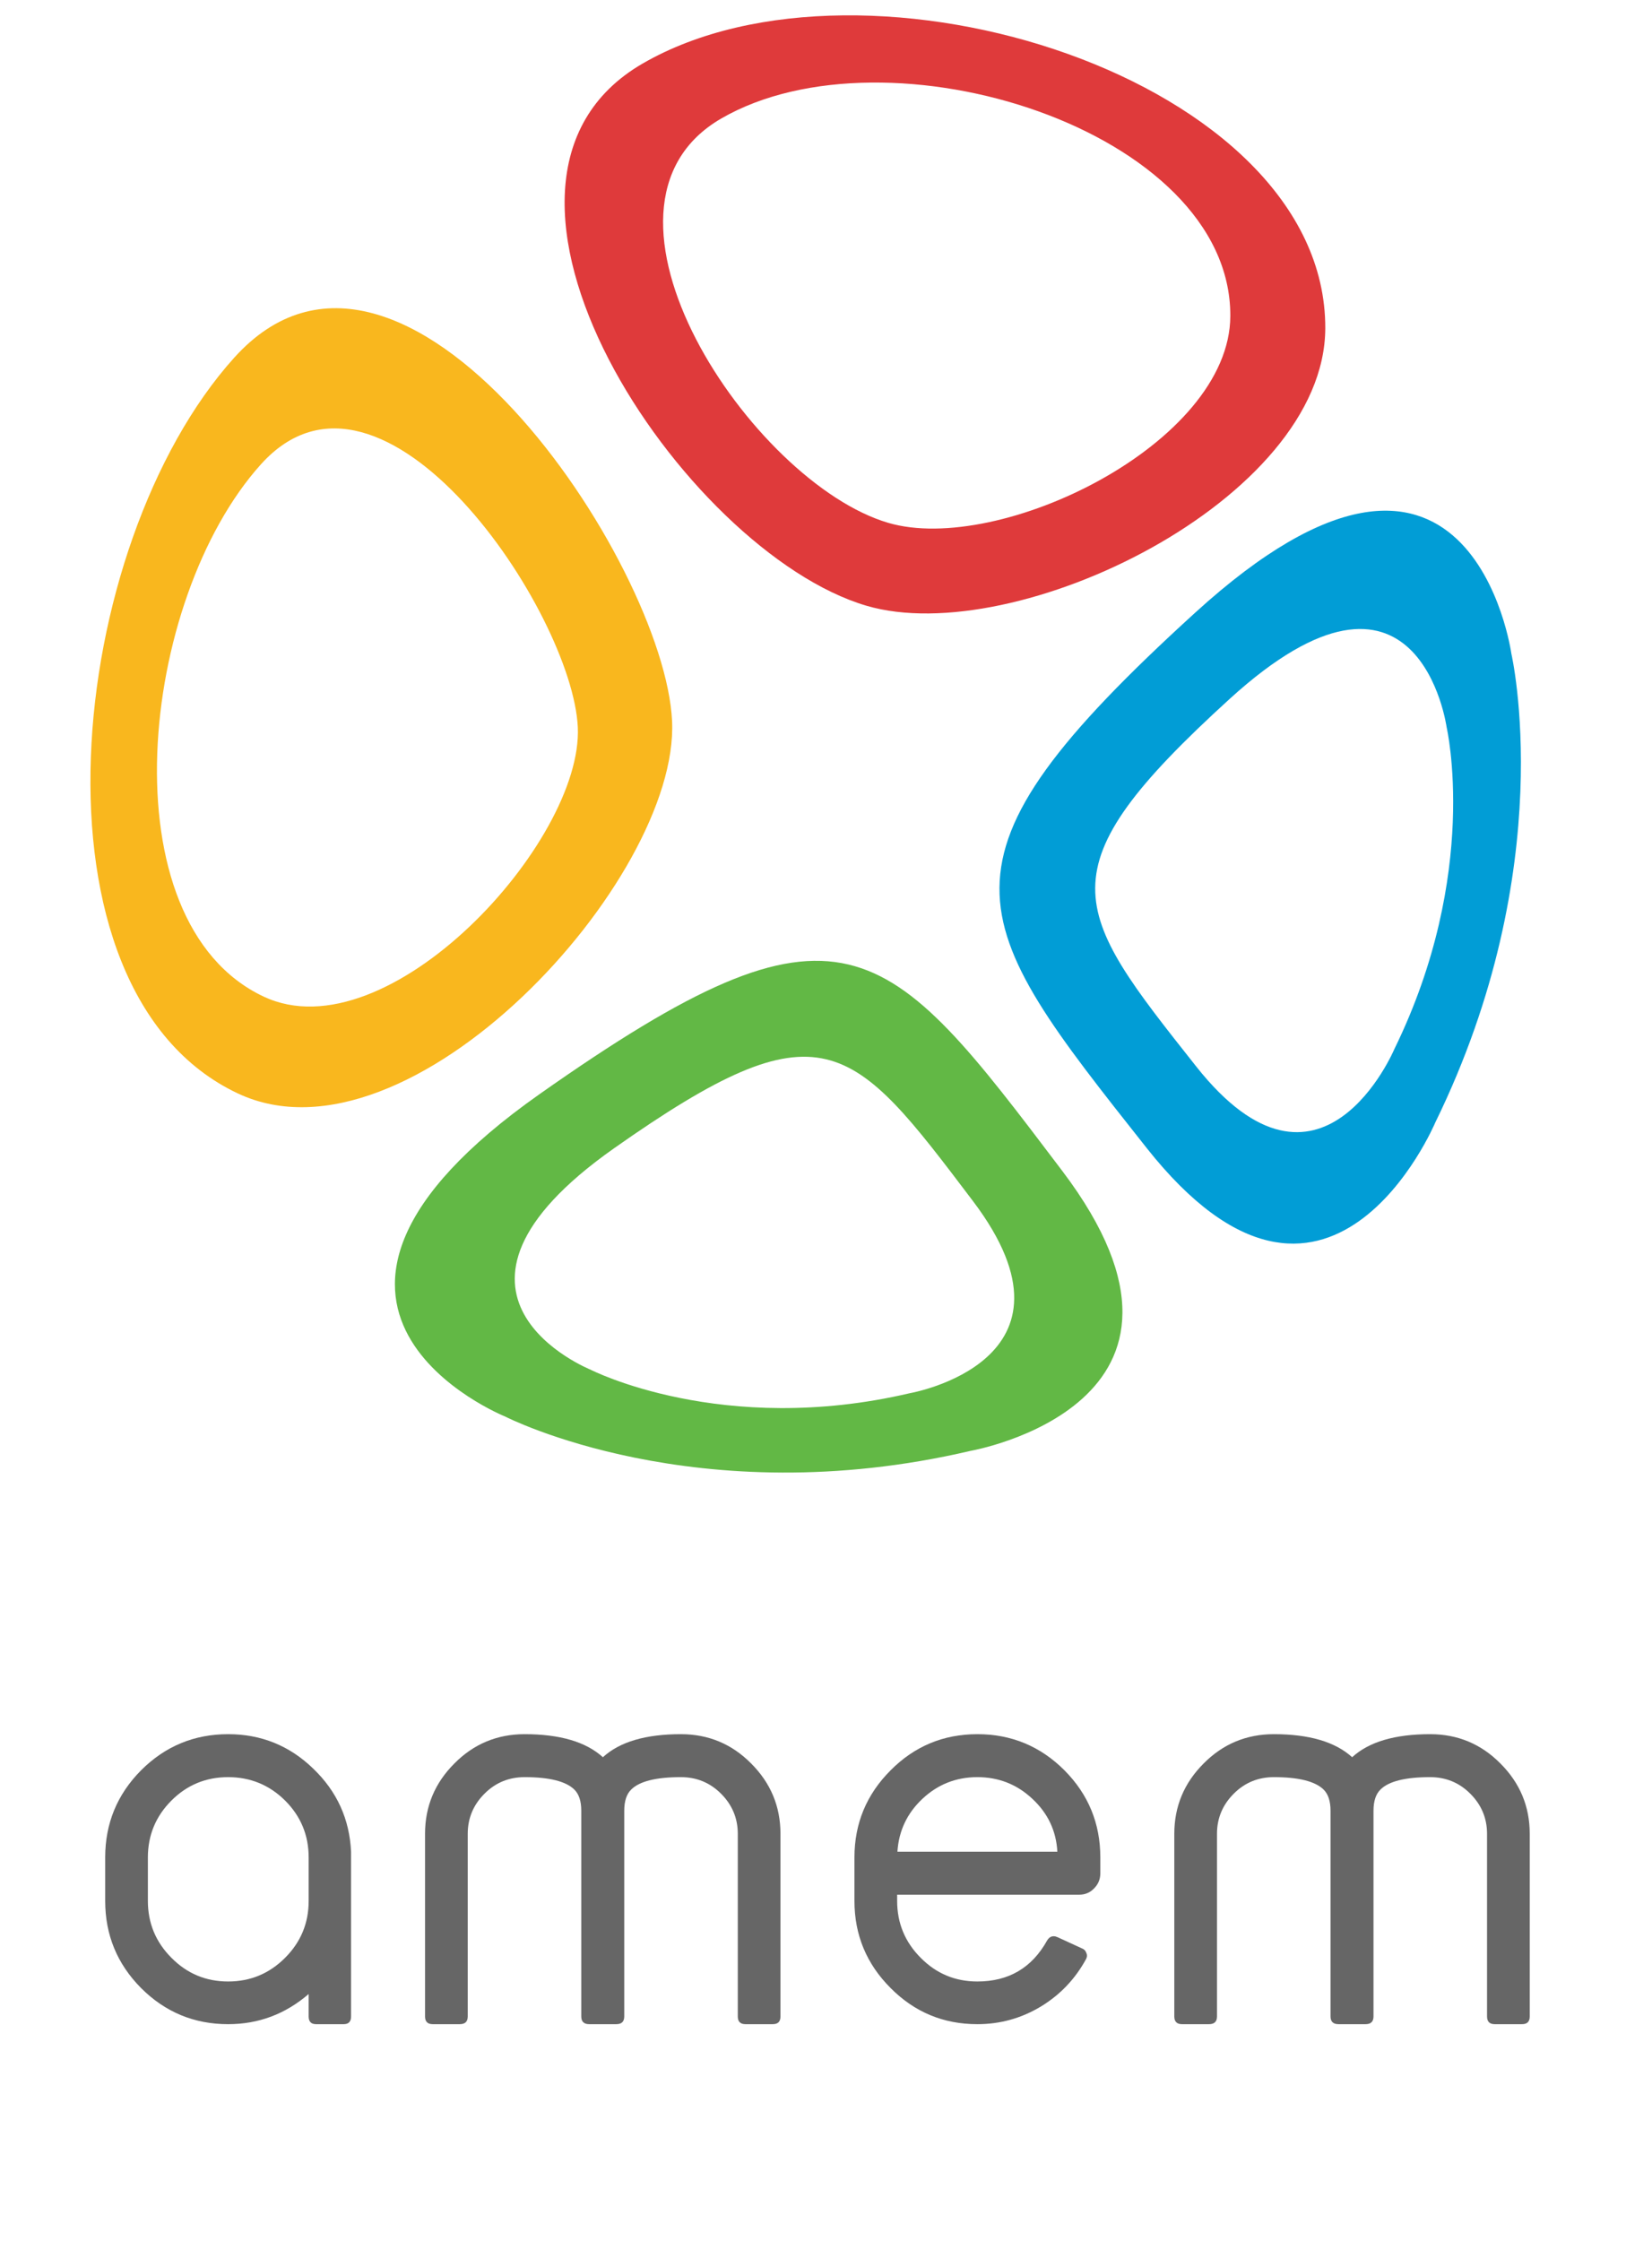
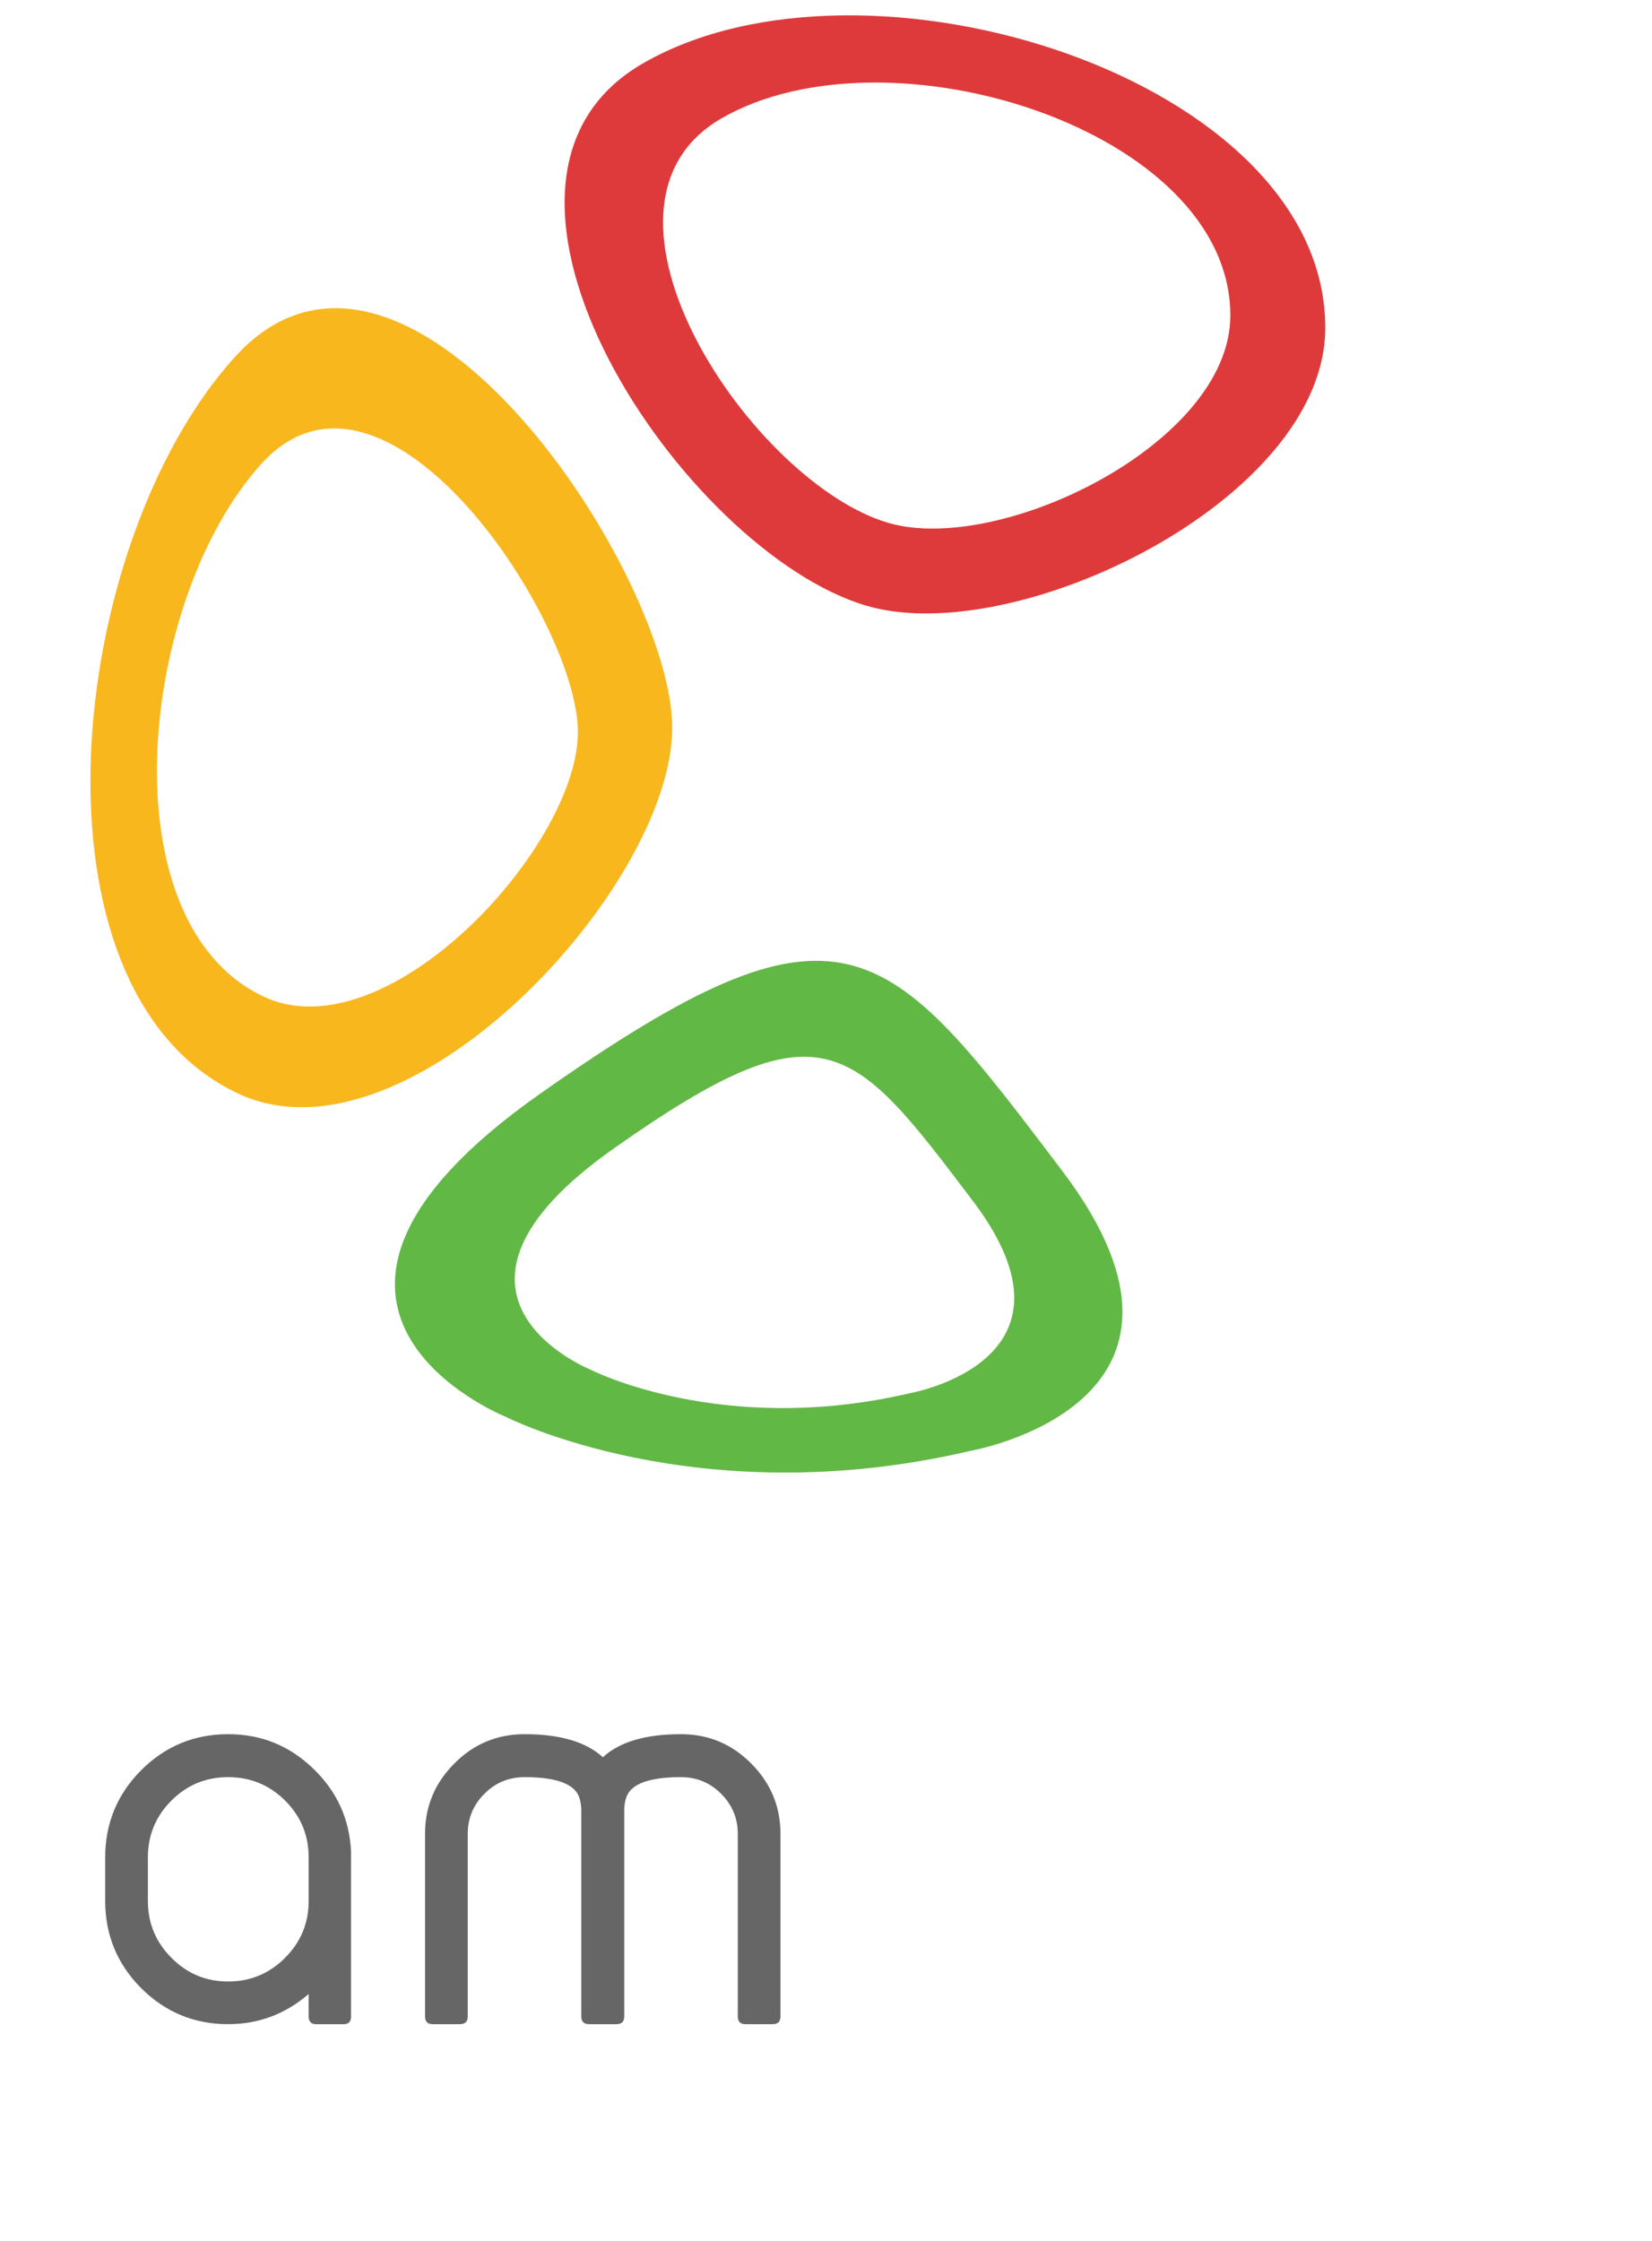
<svg xmlns="http://www.w3.org/2000/svg" version="1.1" viewBox="845 -134 199.059 270" width="199.059" height="270">
  <defs />
  <g id="social-card" stroke="none" stroke-dasharray="none" stroke-opacity="1" fill="none" fill-opacity="1">
    <title>social-card</title>
    <g id="social-card_Layer_1">
      <title>Layer 1</title>
      <g id="Group_132">
        <g id="Group_139">
          <g id="Graphic_144">
            <title>path1242-0-0-5-0-1-5</title>
          </g>
          <g id="Graphic_143">
            <path d="M 925.983 -47.106 L 925.983 -47.106 C 925.108 -66.178 893.526 -113.451 873.217 -90.899 C 852.908 -68.346 847.323 -14.652 873.666 -2.256 C 894.36 7.482 926.858 -28.034 925.983 -47.106 Z M 914.623 -46.377 L 914.623 -46.377 C 915.256 -32.578 891.743 -6.881 876.77 -13.926 C 857.71 -22.895 861.751 -61.745 876.445 -78.062 C 891.139 -94.38 913.99 -60.176 914.623 -46.377 Z" fill="#f9b71e" />
          </g>
          <g id="Graphic_142">
            <path d="M 961.953 40.803 L 961.953 40.803 C 961.953 40.803 994.261 35.18 973.009 7.09 C 951.647 -21.144 946.614 -27.941 910.028 -2.185 C 873.373 23.62 905.873 36.672 905.873 36.672 C 905.873 36.672 928.944 48.538 961.953 40.803 Z M 954.647 33.854 L 954.647 33.854 C 931.987 39.164 916.148 31.018 916.148 31.018 C 916.148 31.018 893.836 22.058 919.001 4.342 C 944.117 -13.34 947.572 -8.673 962.238 10.71 C 976.828 29.994 954.647 33.854 954.647 33.854 Z" fill="#62b845" />
          </g>
          <g id="Graphic_141">
            <path d="M 949.405 -61.018 C 967.369 -55.729 1004.631 -73.794 1004.691 -94.449 C 1004.778 -124.527 949.279 -141.891 922.433 -126.342 C 897.606 -111.962 927.362 -67.507 949.405 -61.018 Z M 952.021 -71.008 L 952.021 -71.008 C 935.584 -75.847 913.394 -108.998 931.908 -119.722 C 951.927 -131.317 993.314 -118.368 993.249 -95.939 C 993.204 -80.535 965.418 -67.064 952.021 -71.008 Z" fill="#df3a3b" />
          </g>
          <g id="Graphic_140">
-             <path d="M 1017.941 1.253 C 1033.049 -29.614 1027.115 -55.229 1027.115 -55.229 C 1027.115 -55.229 1022.254 -90.456 989.039 -60.206 C 955.886 -30.013 961.2 -23.441 983.163 4.311 C 1005.014 31.921 1017.941 1.253 1017.941 1.253 Z M 1013.015 -7.605 L 1013.015 -7.605 C 1013.015 -7.605 1004.139 13.449 989.139 -5.505 C 974.061 -24.557 970.413 -29.069 993.173 -49.797 C 1015.976 -70.564 1019.313 -46.38 1019.313 -46.38 C 1019.313 -46.38 1023.386 -28.795 1013.015 -7.605 Z" fill="#019dd6" />
-           </g>
+             </g>
        </g>
        <g id="Graphic_138" />
        <g id="Group_133">
          <g id="Graphic_137">
            <path d="M 872.489 104.737 C 875.163 104.737 877.449 103.788 879.346 101.891 C 881.244 99.994 882.192 97.708 882.192 95.033 L 882.192 89.787 C 882.192 87.112 881.244 84.826 879.346 82.929 C 877.449 81.055 875.163 80.117 872.489 80.117 C 869.814 80.117 867.54 81.055 865.665 82.929 C 863.768 84.826 862.819 87.112 862.819 89.787 L 862.819 95.033 C 862.819 97.708 863.768 99.994 865.665 101.891 C 867.54 103.788 869.814 104.737 872.489 104.737 Z M 887.301 108.954 C 887.301 109.572 887.004 109.88 886.41 109.88 L 883.084 109.88 C 882.49 109.88 882.192 109.572 882.192 108.954 L 882.192 106.246 C 879.381 108.669 876.146 109.88 872.489 109.88 C 868.397 109.88 864.899 108.429 861.996 105.525 C 859.116 102.622 857.676 99.125 857.676 95.033 L 857.676 89.787 C 857.676 85.695 859.116 82.198 861.996 79.295 C 864.899 76.391 868.397 74.94 872.489 74.94 C 876.466 74.94 879.884 76.323 882.741 79.089 C 885.598 81.832 887.119 85.169 887.301 89.101 Z" fill="#666" />
          </g>
          <g id="Graphic_136">
            <path d="M 927.042 74.94 C 930.357 74.94 933.18 76.117 935.511 78.472 C 937.866 80.826 939.043 83.649 939.043 86.941 L 939.043 108.954 C 939.043 109.572 938.735 109.88 938.117 109.88 L 934.826 109.88 C 934.208 109.88 933.9 109.572 933.9 108.954 L 933.9 86.941 C 933.9 85.066 933.226 83.455 931.877 82.106 C 930.551 80.78 928.939 80.117 927.042 80.117 C 924.07 80.117 922.082 80.609 921.076 81.592 C 920.504 82.14 920.219 82.998 920.219 84.164 L 920.219 108.954 C 920.219 109.572 919.899 109.88 919.259 109.88 L 916.001 109.88 C 915.361 109.88 915.041 109.572 915.041 108.954 L 915.041 84.164 C 915.041 82.998 914.755 82.14 914.184 81.592 C 913.155 80.609 911.166 80.117 908.217 80.117 C 906.32 80.117 904.709 80.78 903.383 82.106 C 902.034 83.455 901.36 85.066 901.36 86.941 L 901.36 108.954 C 901.36 109.572 901.04 109.88 900.4 109.88 L 897.142 109.88 C 896.525 109.88 896.216 109.572 896.216 108.954 L 896.216 86.941 C 896.216 83.649 897.394 80.826 899.748 78.472 C 902.08 76.117 904.903 74.94 908.217 74.94 C 912.469 74.94 915.612 75.866 917.647 77.717 C 919.659 75.866 922.79 74.94 927.042 74.94 Z" fill="#666" />
          </g>
          <g id="Graphic_135">
-             <path d="M 972.406 89.101 C 972.269 86.587 971.263 84.461 969.389 82.723 C 967.537 80.986 965.331 80.117 962.771 80.117 C 960.211 80.117 958.005 80.986 956.153 82.723 C 954.302 84.461 953.296 86.587 953.136 89.101 Z M 962.771 109.88 C 958.679 109.88 955.193 108.429 952.313 105.525 C 949.41 102.622 947.958 99.125 947.958 95.033 L 947.958 89.787 C 947.958 85.695 949.41 82.198 952.313 79.295 C 955.193 76.391 958.679 74.94 962.771 74.94 C 966.863 74.94 970.36 76.391 973.264 79.295 C 976.144 82.198 977.584 85.695 977.584 89.787 L 977.584 91.707 C 977.584 92.416 977.332 93.021 976.83 93.524 C 976.35 94.027 975.755 94.279 975.047 94.279 L 953.102 94.279 L 953.102 95.033 C 953.102 97.708 954.05 99.994 955.948 101.891 C 957.822 103.788 960.096 104.737 962.771 104.737 C 966.543 104.737 969.343 103.091 971.172 99.799 C 971.378 99.456 971.64 99.285 971.961 99.285 C 972.098 99.285 972.246 99.319 972.406 99.388 L 975.389 100.759 C 975.641 100.851 975.812 101.034 975.904 101.308 C 975.949 101.399 975.972 101.502 975.972 101.617 C 975.972 101.754 975.938 101.891 975.869 102.028 C 974.566 104.428 972.749 106.337 970.418 107.754 C 968.063 109.172 965.514 109.88 962.771 109.88 Z" fill="#666" />
-           </g>
+             </g>
          <g id="Graphic_134">
-             <path d="M 1017.325 74.94 C 1020.639 74.94 1023.462 76.117 1025.794 78.472 C 1028.149 80.826 1029.326 83.649 1029.326 86.941 L 1029.326 108.954 C 1029.326 109.572 1029.017 109.88 1028.4 109.88 L 1025.108 109.88 C 1024.491 109.88 1024.182 109.572 1024.182 108.954 L 1024.182 86.941 C 1024.182 85.066 1023.508 83.455 1022.159 82.106 C 1020.833 80.78 1019.222 80.117 1017.325 80.117 C 1014.353 80.117 1012.364 80.609 1011.358 81.592 C 1010.787 82.14 1010.501 82.998 1010.501 84.164 L 1010.501 108.954 C 1010.501 109.572 1010.181 109.88 1009.541 109.88 L 1006.284 109.88 C 1005.644 109.88 1005.323 109.572 1005.323 108.954 L 1005.323 84.164 C 1005.323 82.998 1005.038 82.14 1004.466 81.592 C 1003.438 80.609 1001.449 80.117 998.5 80.117 C 996.603 80.117 994.991 80.78 993.665 82.106 C 992.317 83.455 991.642 85.066 991.642 86.941 L 991.642 108.954 C 991.642 109.572 991.322 109.88 990.682 109.88 L 987.425 109.88 C 986.808 109.88 986.499 109.572 986.499 108.954 L 986.499 86.941 C 986.499 83.649 987.676 80.826 990.031 78.472 C 992.362 76.117 995.185 74.94 998.5 74.94 C 1002.752 74.94 1005.895 75.866 1007.929 77.717 C 1009.941 75.866 1013.073 74.94 1017.325 74.94 Z" fill="#666" />
-           </g>
+             </g>
        </g>
      </g>
    </g>
  </g>
</svg>